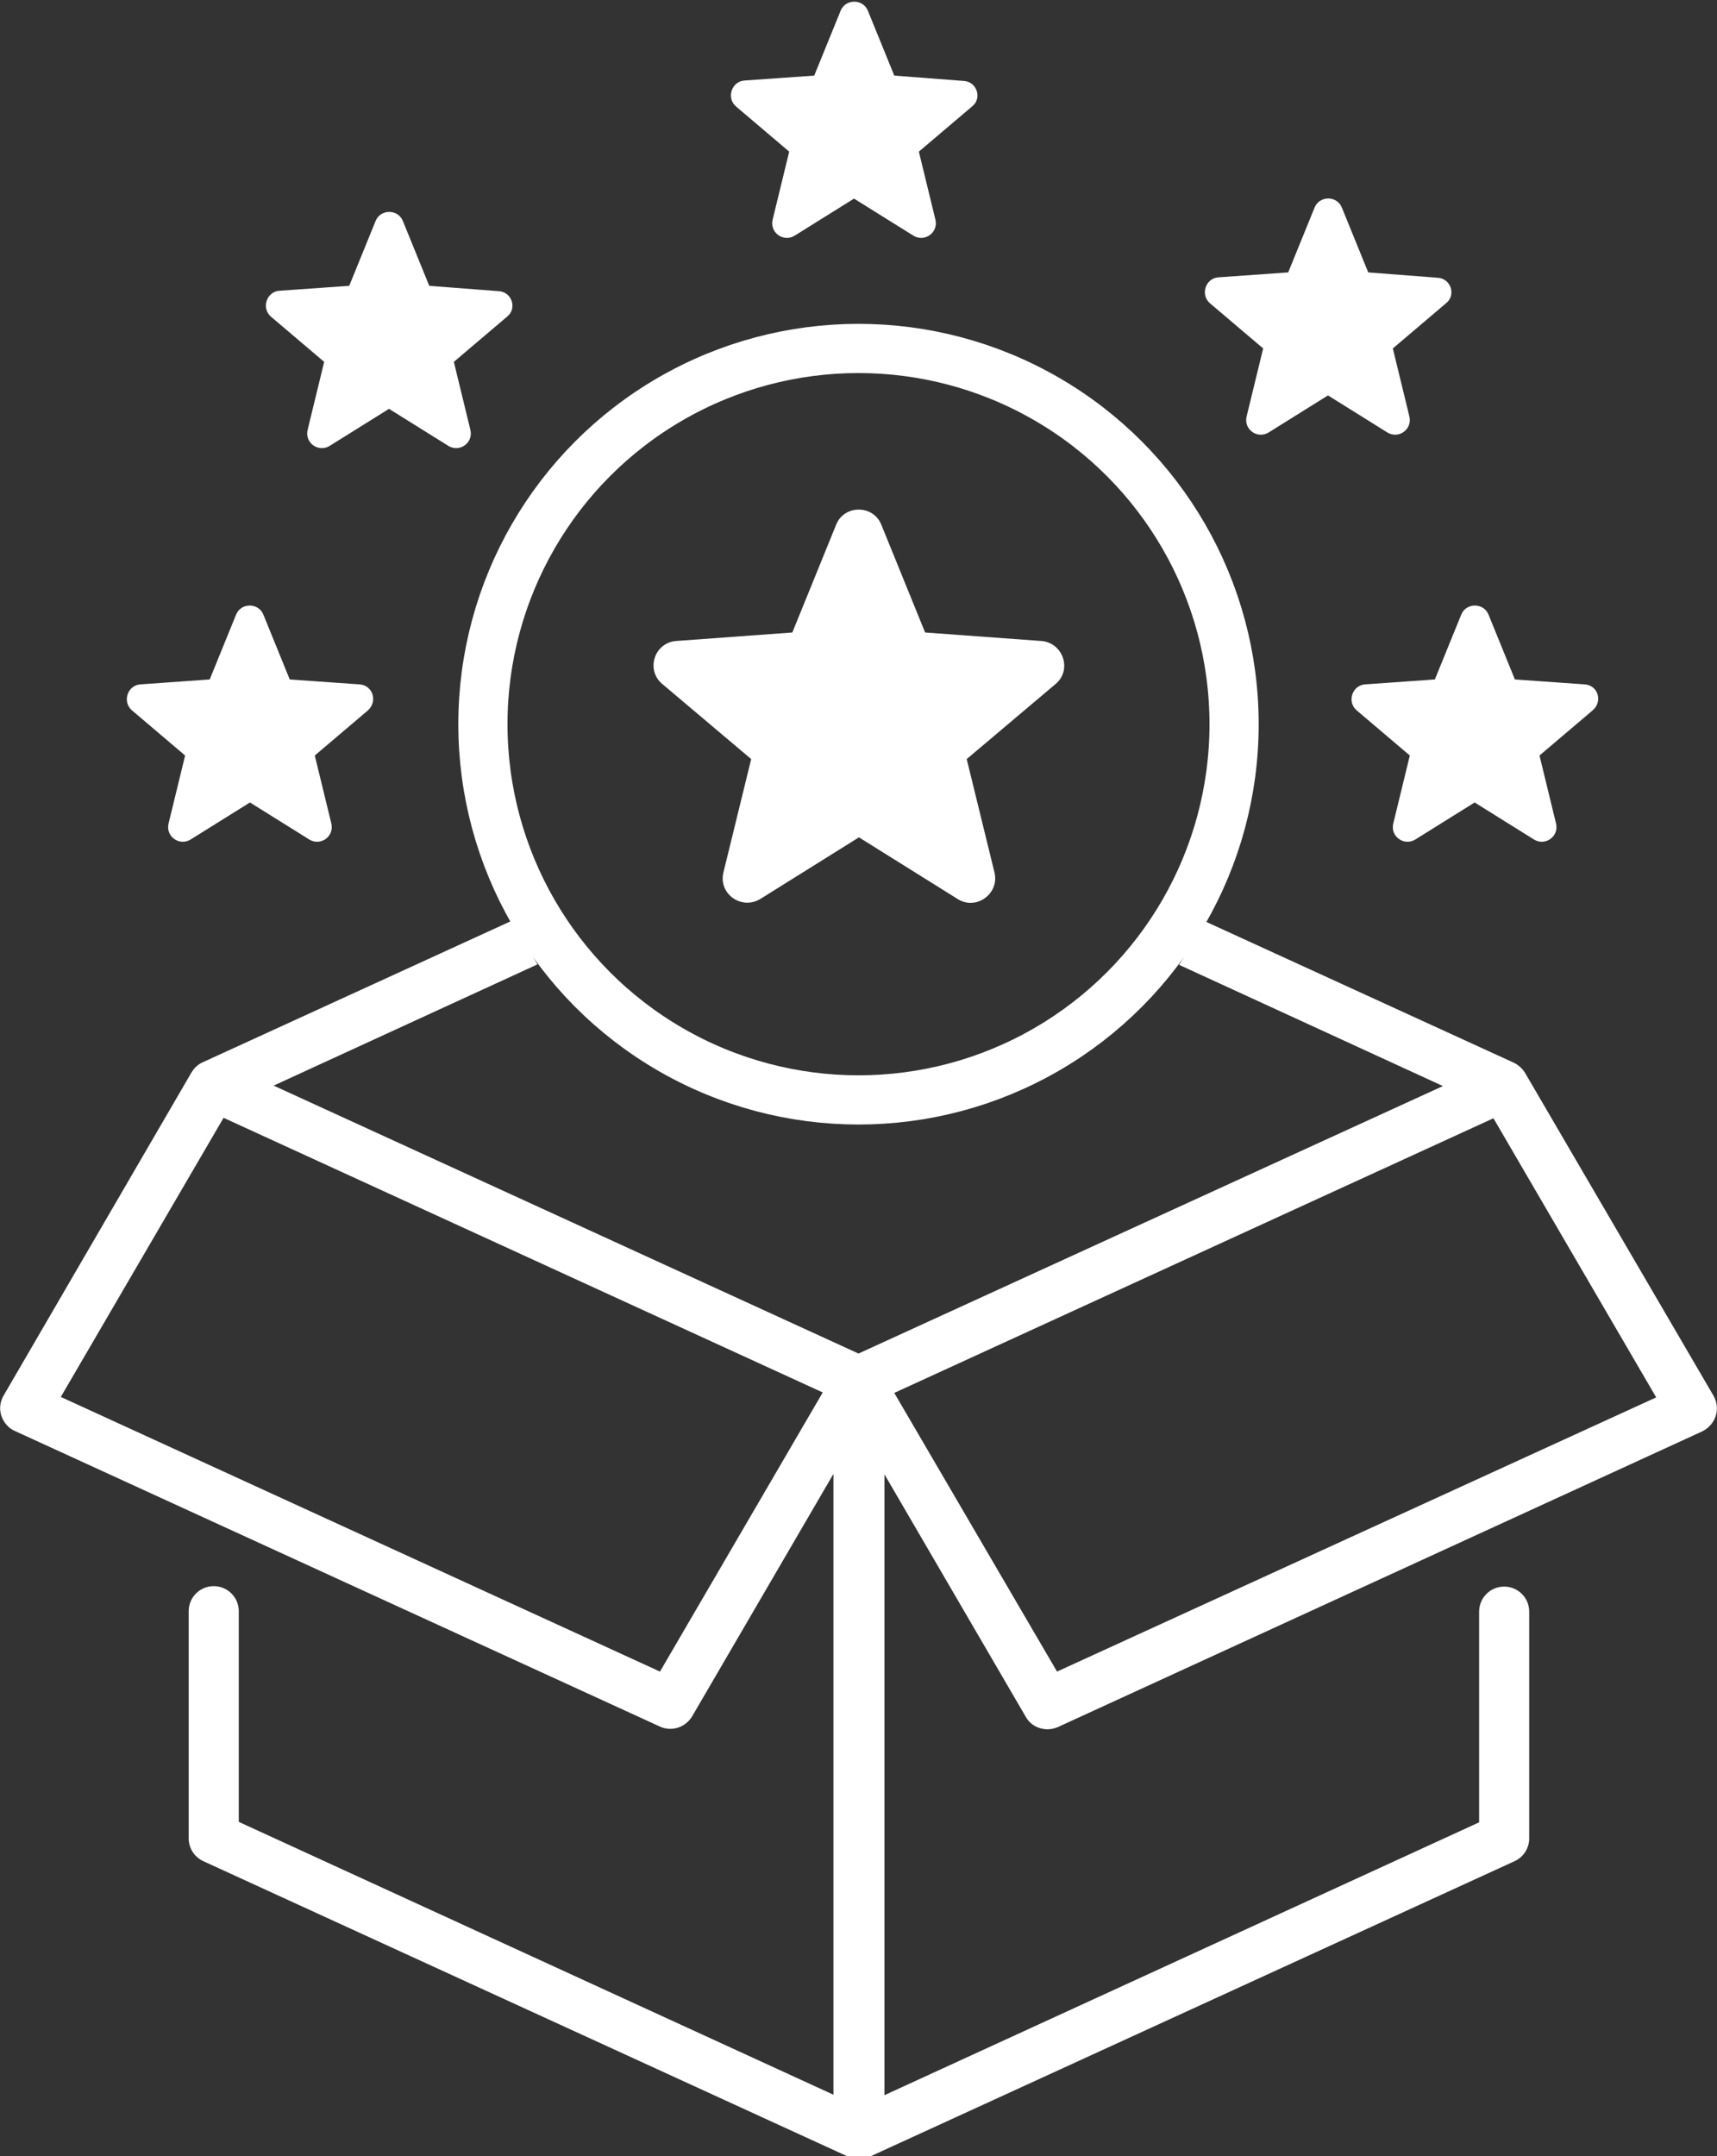
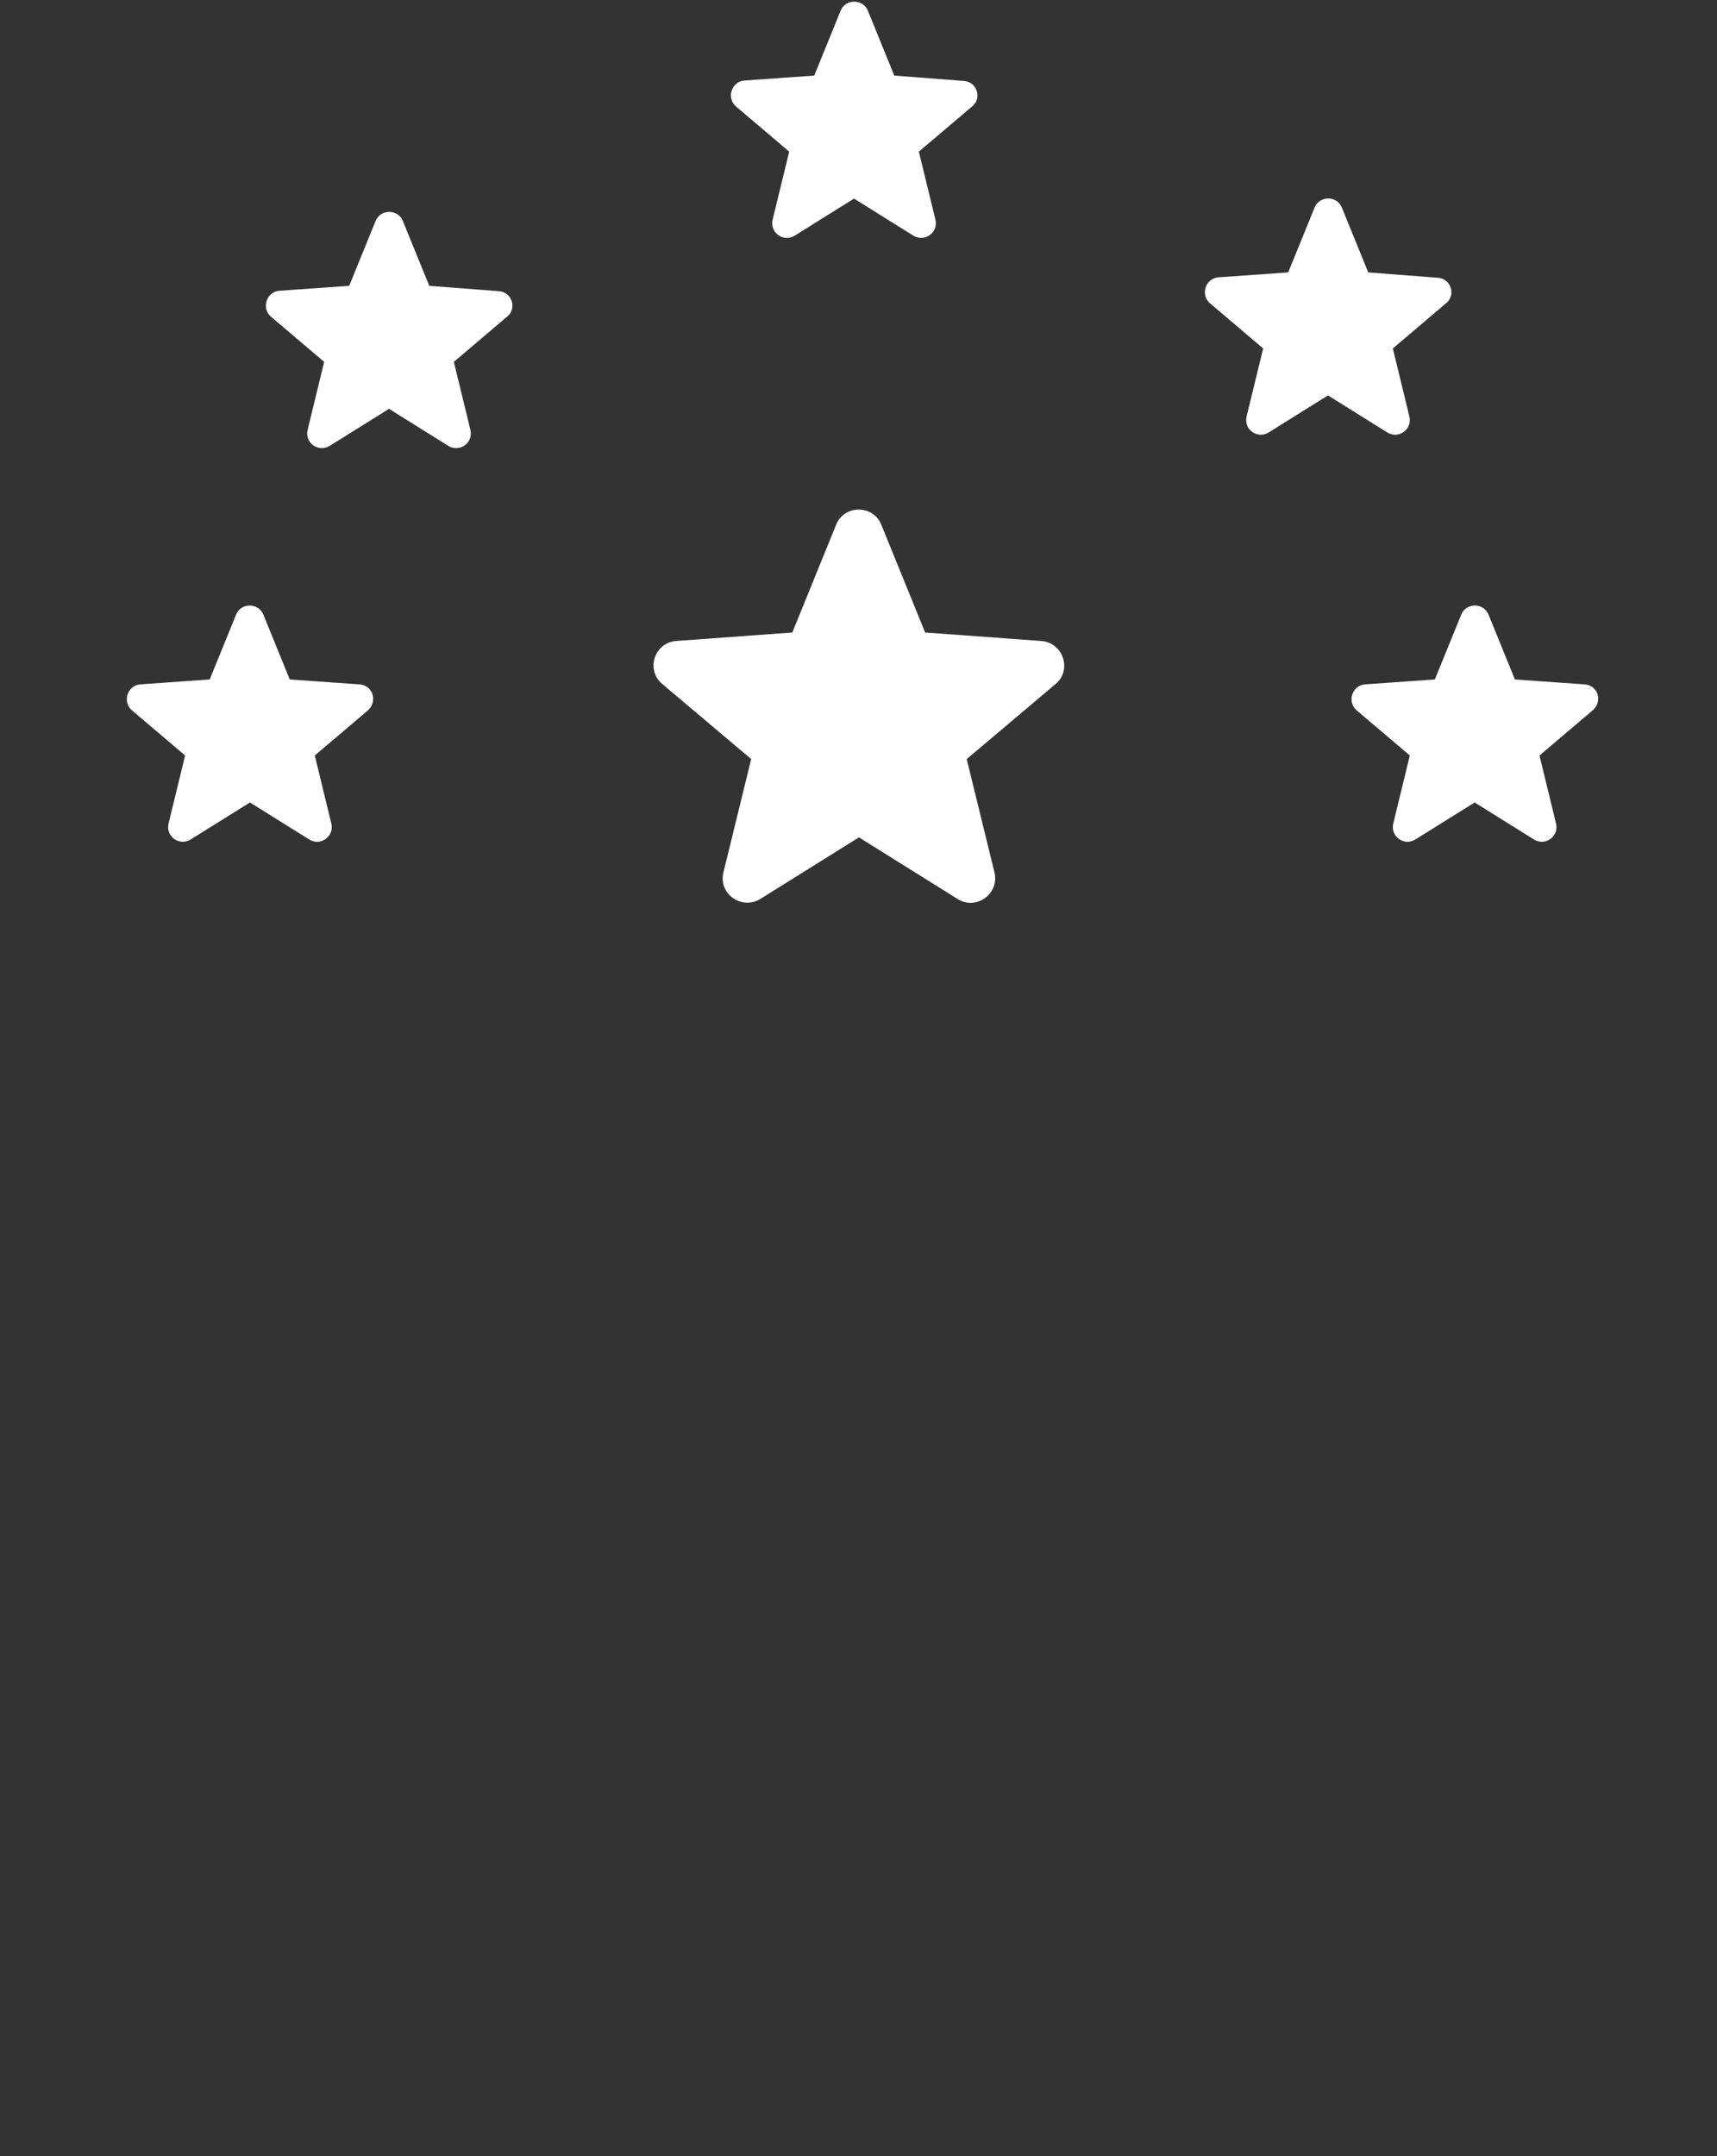
<svg xmlns="http://www.w3.org/2000/svg" width="384" height="482" viewBox="0 0 384 482">
  <rect x="0" y="0" width="384" height="482" fill="#333333" stroke="none" />
  <g fill="none" fill-rule="evenodd">
-     <path fill="#FFF" fill-rule="nonzero" d="M383.2,312 L341.1,239.9 C340.5,238.9 339.6,238.1 338.6,237.6 L268.9,205.7 C267.4,209.2 265.7,212.5 263.7,215.7 L322.7,242.8 L192,302.6 L61.2,242.7 L120.2,215.6 C118.3,212.4 116.5,209.1 115,205.6 L45.3,237.5 C44.2,238 43.4,238.8 42.8,239.8 L0.8,312 C1.13242749e-14,313.4 -0.2,315 0.3,316.5 C0.8,318 1.9,319.3 3.3,319.9 L147.6,386 C150.2,387.2 153.3,386.2 154.8,383.7 L186.4,329.5 L186.4,468.3 L53.4,407.3 L53.4,360.2 C53.4,357.1 50.9,354.6 47.8,354.6 C44.7,354.6 42.2,357.1 42.2,360.2 L42.2,411 C42.2,413.2 43.5,415.2 45.5,416.1 L189.8,482.2 C190.5,482.5 191.3,482.7 192.1,482.7 C192.9,482.7 193.7,482.5 194.4,482.2 L338.7,416.1 C340.7,415.2 342,413.2 342,411 L342,360.3 C342,357.2 339.5,354.7 336.4,354.7 C333.3,354.7 330.8,357.2 330.8,360.3 L330.8,407.4 L197.8,468.4 L197.8,329.6 L229.4,383.8 C230.4,385.6 232.3,386.6 234.3,386.6 C235.1,386.6 235.9,386.4 236.6,386.1 L380.7,320 C382.1,319.3 383.2,318.1 383.7,316.6 C384.2,315 384,313.4 383.2,312 Z M147.6,373.7 L13.6,312.3 L50,249.9 L184,311.3 L147.6,373.7 Z M236.4,373.7 L200,311.4 L334,250 L370.4,312.4 L236.4,373.7 Z" />
-     <circle cx="192" cy="161.9" r="84" stroke="#FFF" stroke-width="11" />
    <path fill="#FFF" fill-rule="nonzero" d="M232.9 143.3L206.9 141.4 197.1 117.3C195.3 112.8 188.8 112.8 187 117.3L177.2 141.4 151.2 143.3C146.3 143.7 144.4 149.8 148.1 152.9L168 169.7 161.8 195C160.6 199.8 165.8 203.5 170 201L192.1 187.2 214.2 201C218.3 203.6 223.6 199.8 222.4 195L216.2 169.7 236.1 152.9C239.8 149.8 237.8 143.7 232.9 143.3L232.9 143.3zM321.6 62.1L306 60.9 300.1 46.4C299 43.7 295.1 43.7 294 46.4L288.1 60.9 272.5 62C269.6 62.2 268.4 65.9 270.6 67.8L282.5 77.9 278.8 93.1C278.1 96 281.2 98.2 283.7 96.7L297 88.4 310.3 96.7C312.8 98.2 315.9 96 315.2 93.1L311.5 77.9 323.4 67.8C325.7 66 324.5 62.3 321.6 62.1L321.6 62.1zM354.4 153L338.8 151.9 332.9 137.4C331.8 134.7 327.9 134.7 326.8 137.4L320.9 151.9 305.3 153C302.4 153.2 301.2 156.9 303.4 158.8L315.3 168.9 311.6 184.1C310.9 187 314 189.2 316.5 187.7L329.8 179.4 343.1 187.7C345.6 189.2 348.7 187 348 184.1L344.3 168.9 356.2 158.8C358.5 156.8 357.4 153.2 354.4 153L354.4 153zM80.4 153L64.8 151.9 58.9 137.4C57.8 134.7 53.9 134.7 52.8 137.4L46.9 151.9 31.4 153C28.5 153.2 27.3 156.9 29.5 158.8L41.4 168.9 37.7 184.1C37 187 40.1 189.2 42.6 187.7L55.9 179.4 69.2 187.7C71.7 189.2 74.8 187 74.1 184.1L70.4 168.9 82.3 158.8C84.5 156.8 83.4 153.2 80.4 153L80.4 153zM215.6 18.1L200 16.9 194.1 2.4C193-.3 189.1-.3 188 2.4L182.1 16.9 166.5 18C163.6 18.2 162.4 21.9 164.6 23.8L176.5 33.9 172.8 49.1C172.1 52 175.2 54.2 177.7 52.7L191 44.4 204.3 52.7C206.8 54.2 209.9 52 209.2 49.1L205.5 33.9 217.4 23.8C219.7 22 218.5 18.3 215.6 18.1L215.6 18.1zM111.6 65.1L96 63.9 90.1 49.4C89 46.7 85.1 46.7 84 49.4L78.1 63.9 62.5 65C59.6 65.2 58.4 68.9 60.6 70.8L72.5 80.9 68.8 96.1C68.1 99 71.2 101.2 73.7 99.7L87 91.4 100.3 99.7C102.8 101.2 105.9 99 105.2 96.1L101.5 80.9 113.4 70.8C115.7 69 114.5 65.3 111.6 65.1L111.6 65.1z" />
  </g>
</svg>